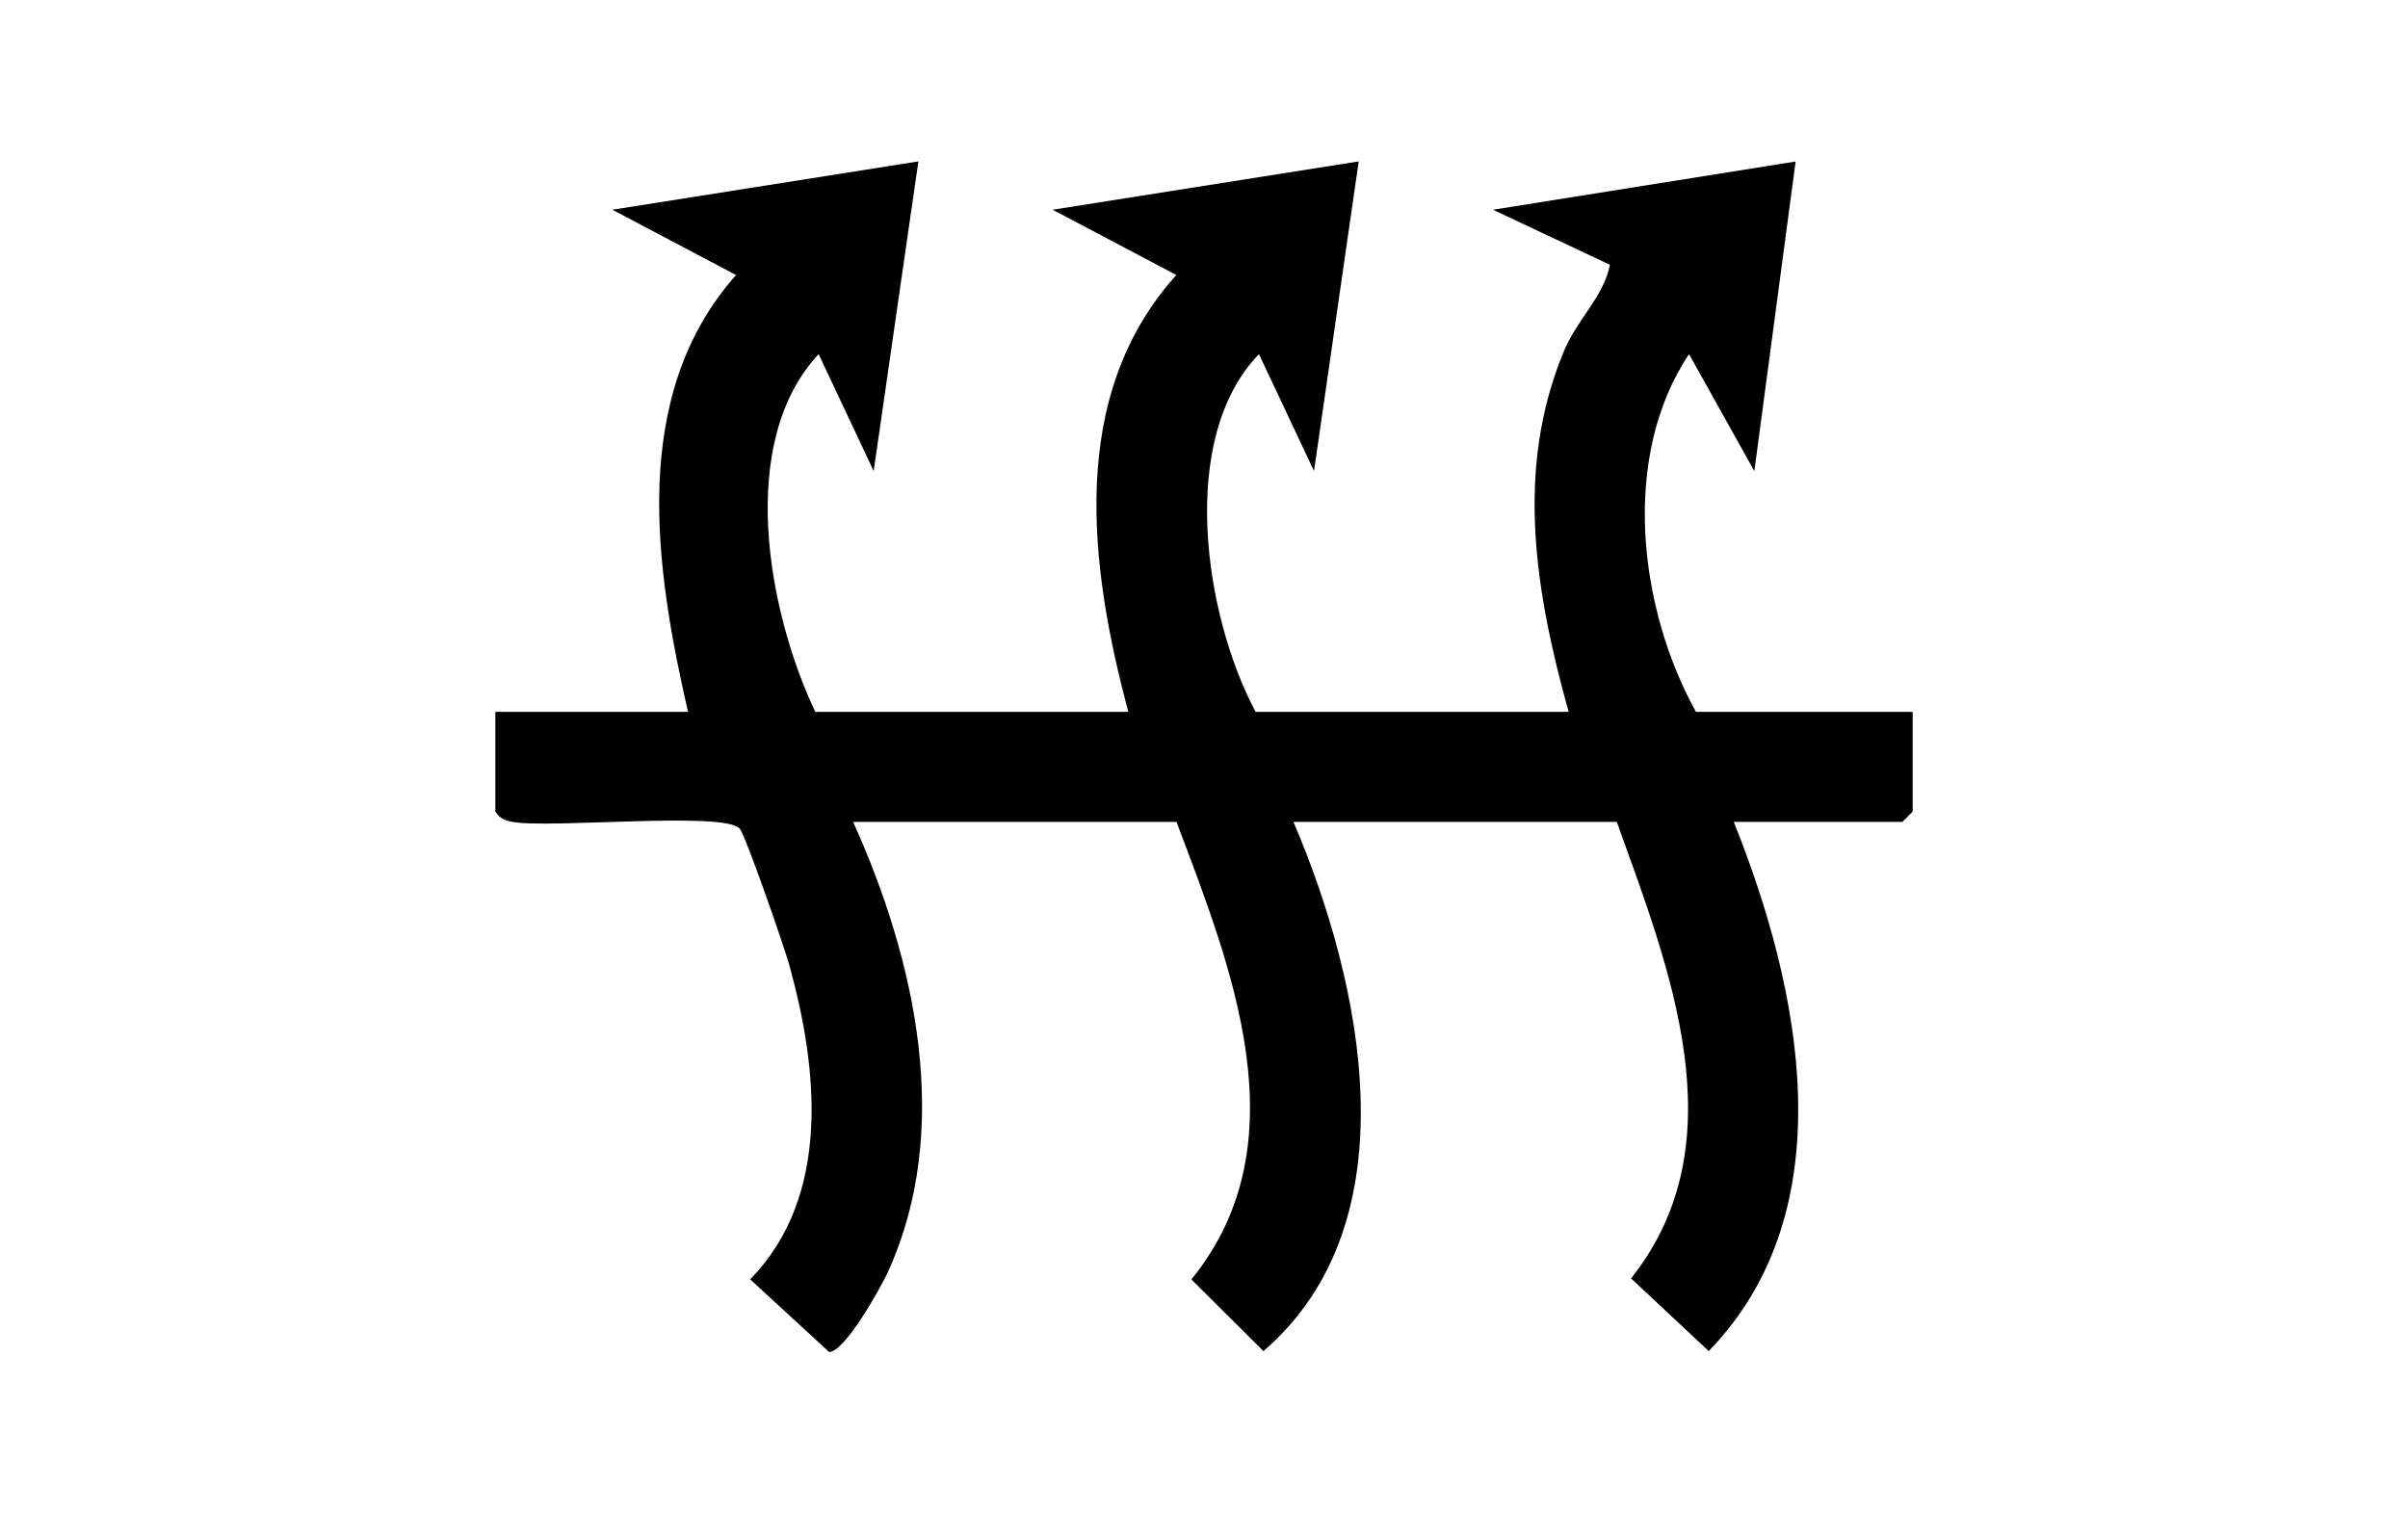
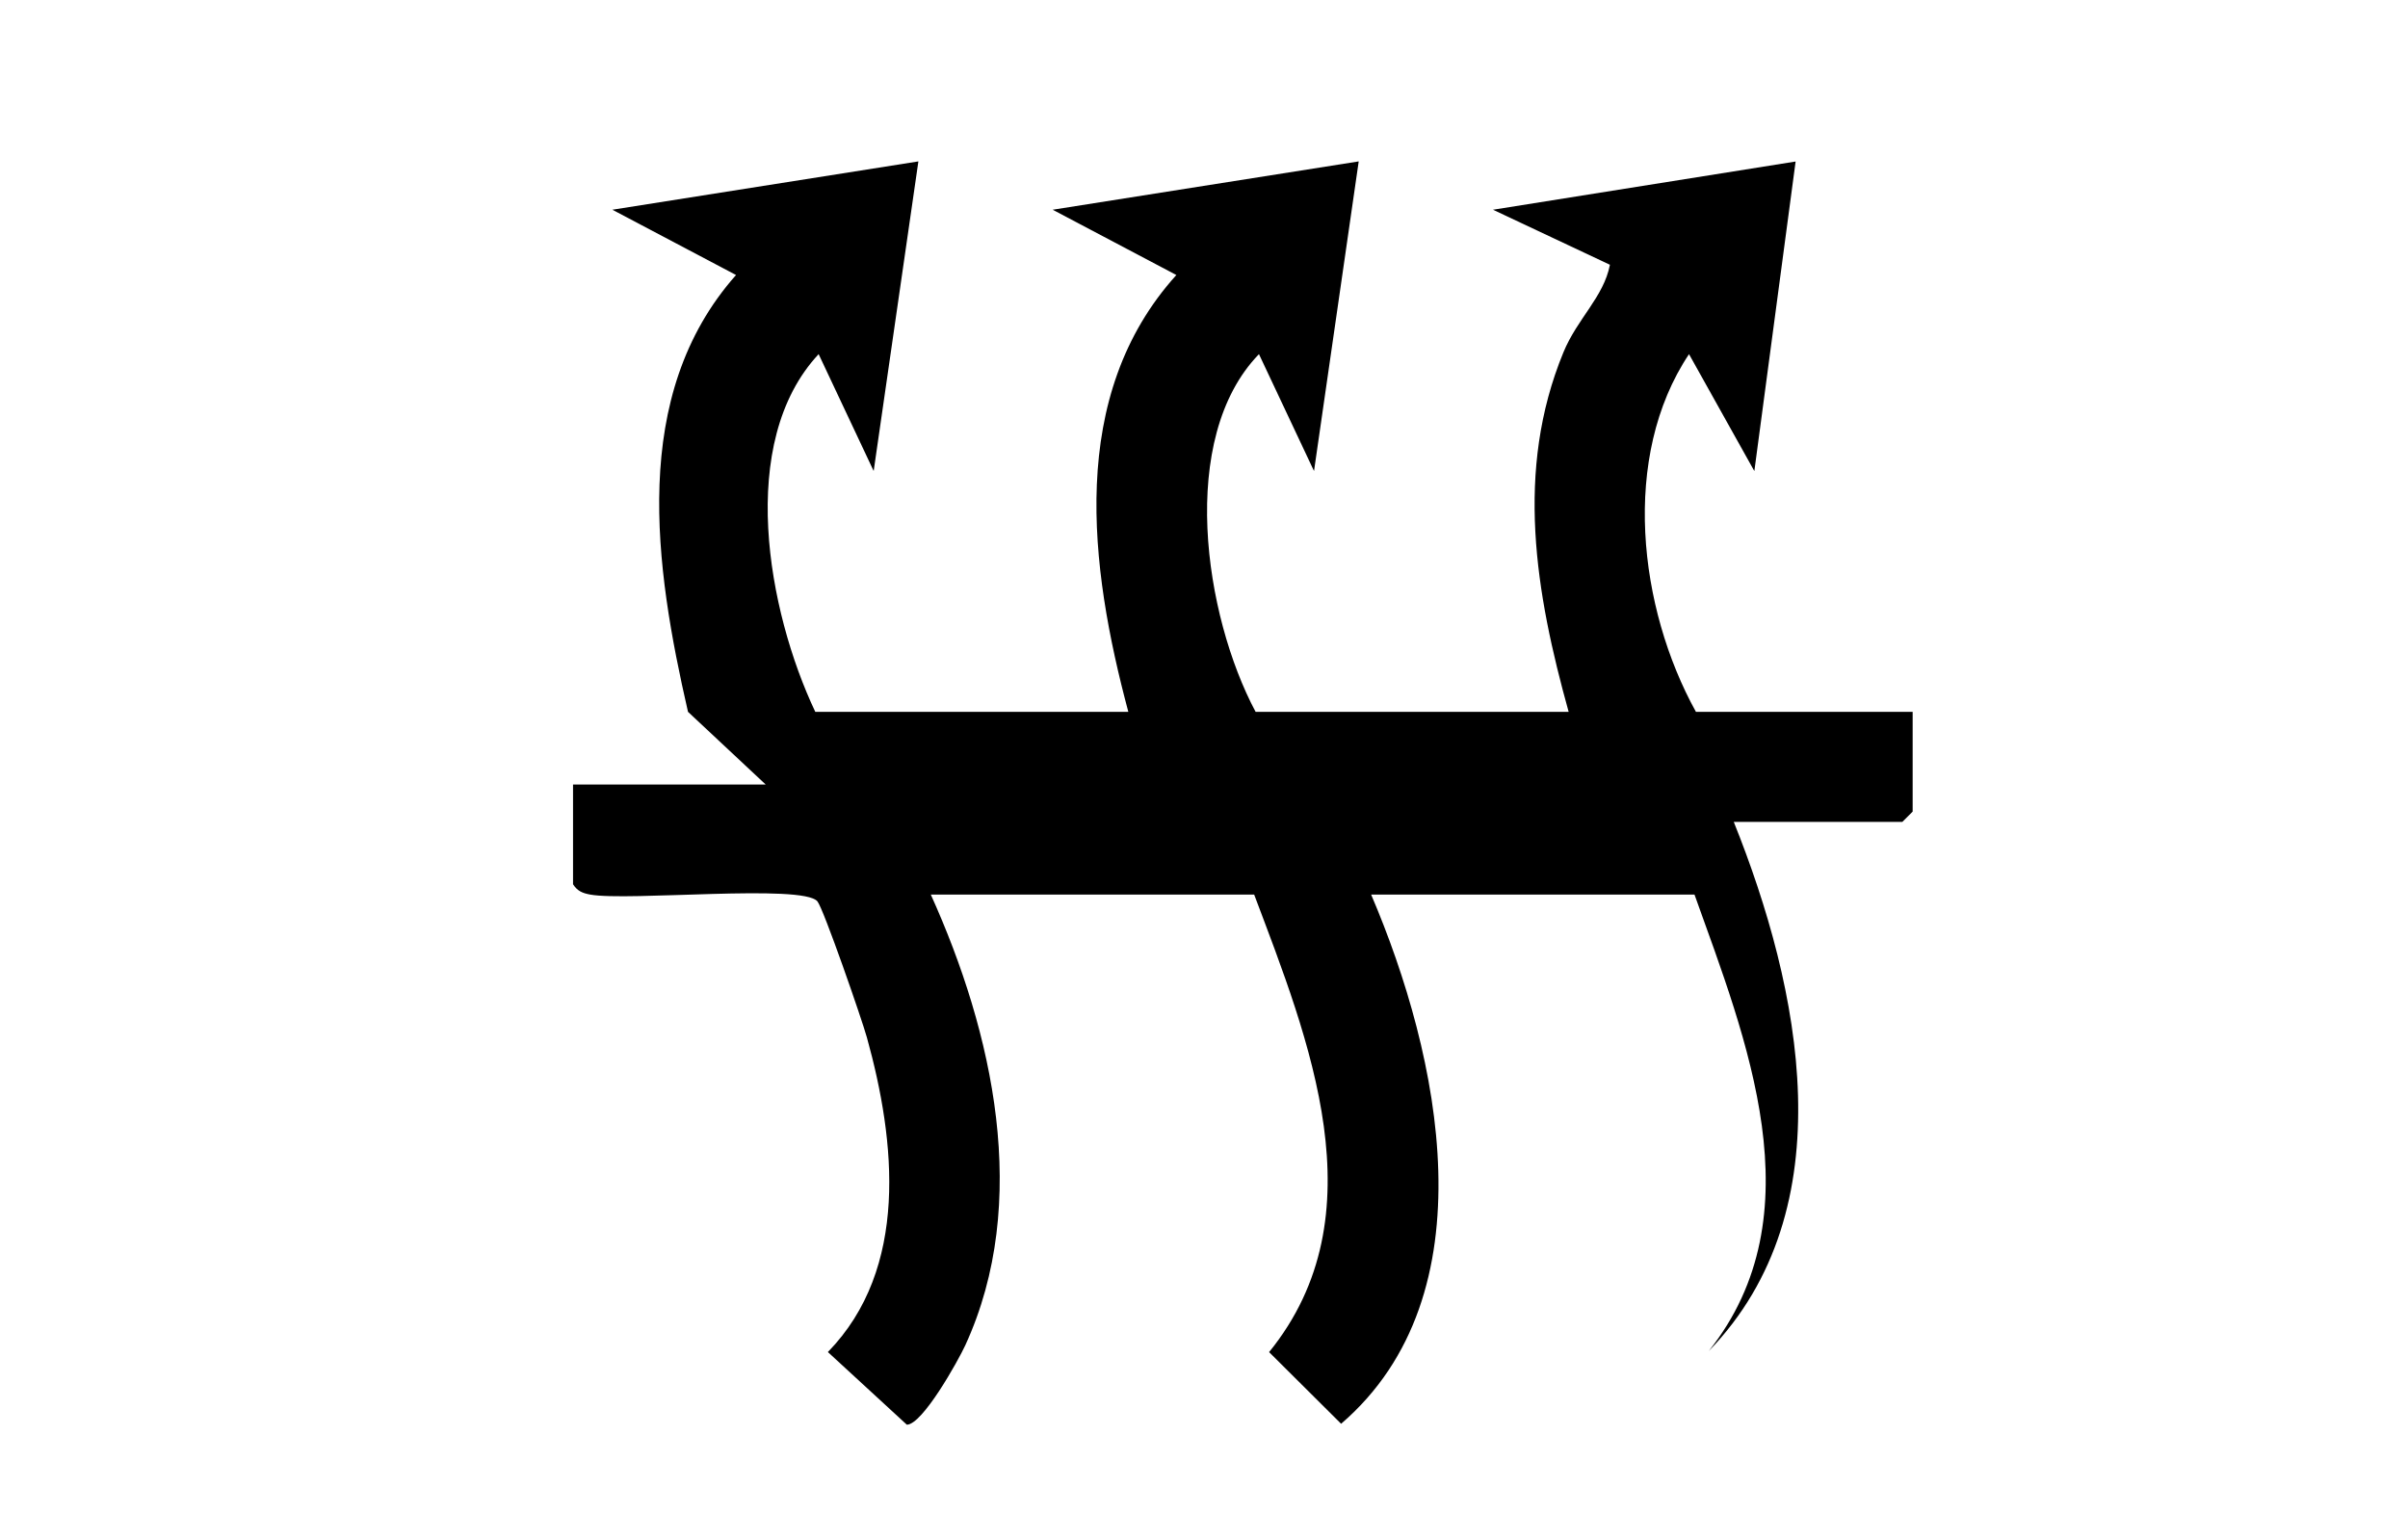
<svg xmlns="http://www.w3.org/2000/svg" id="Layer_1" version="1.1" viewBox="0 0 350 220">
-   <path d="M100,103.477c-4.818-21.015-8.547-45.982,6.982-63.5l-17.977-9.49,44.481-7.025-6.499,45.007-7.999-16.99c-11.956,12.81-7.418,37.356-.488,51.998h45.5c-5.647-21.119-8.875-45.941,6.982-63.5l-17.977-9.49,44.481-7.025-6.496,45.01-8.002-16.992c-11.855,12.225-7.955,38.009-.488,51.998h45.5c-4.806-17.276-7.846-35.06-.76-52.26,2.038-4.948,5.843-8.02,6.761-12.73l-16.996-8,43.985-7.01-6,44.999-9.495-16.995c-9.96,14.917-7.332,36.932,1.005,51.995h31.5v14.5l-1.5,1.5h-24.5c9.67,24.097,16.438,56.213-3.639,76.926l-11.29-10.565c15.821-19.872,5.449-45.351-2.07-66.362h-47c10.004,23.405,17.477,58.144-4.362,76.927l-10.469-10.417c16.155-19.91,5.776-45.436-2.17-66.509h-47c9.043,20.026,14.583,44.681,5.013,65.513-1.028,2.237-6.209,11.535-8.498,11.548l-11.475-10.561c11.828-12.149,9.853-30.642,5.675-45.715-.722-2.605-6.304-18.722-7.199-19.801-2.123-2.561-27.539.018-33.016-.984-1.12-.205-1.871-.508-2.501-1.499v-14.5h28Z" />
+   <path d="M100,103.477c-4.818-21.015-8.547-45.982,6.982-63.5l-17.977-9.49,44.481-7.025-6.499,45.007-7.999-16.99c-11.956,12.81-7.418,37.356-.488,51.998h45.5c-5.647-21.119-8.875-45.941,6.982-63.5l-17.977-9.49,44.481-7.025-6.496,45.01-8.002-16.992c-11.855,12.225-7.955,38.009-.488,51.998h45.5c-4.806-17.276-7.846-35.06-.76-52.26,2.038-4.948,5.843-8.02,6.761-12.73l-16.996-8,43.985-7.01-6,44.999-9.495-16.995c-9.96,14.917-7.332,36.932,1.005,51.995h31.5v14.5l-1.5,1.5h-24.5c9.67,24.097,16.438,56.213-3.639,76.926c15.821-19.872,5.449-45.351-2.07-66.362h-47c10.004,23.405,17.477,58.144-4.362,76.927l-10.469-10.417c16.155-19.91,5.776-45.436-2.17-66.509h-47c9.043,20.026,14.583,44.681,5.013,65.513-1.028,2.237-6.209,11.535-8.498,11.548l-11.475-10.561c11.828-12.149,9.853-30.642,5.675-45.715-.722-2.605-6.304-18.722-7.199-19.801-2.123-2.561-27.539.018-33.016-.984-1.12-.205-1.871-.508-2.501-1.499v-14.5h28Z" />
</svg>